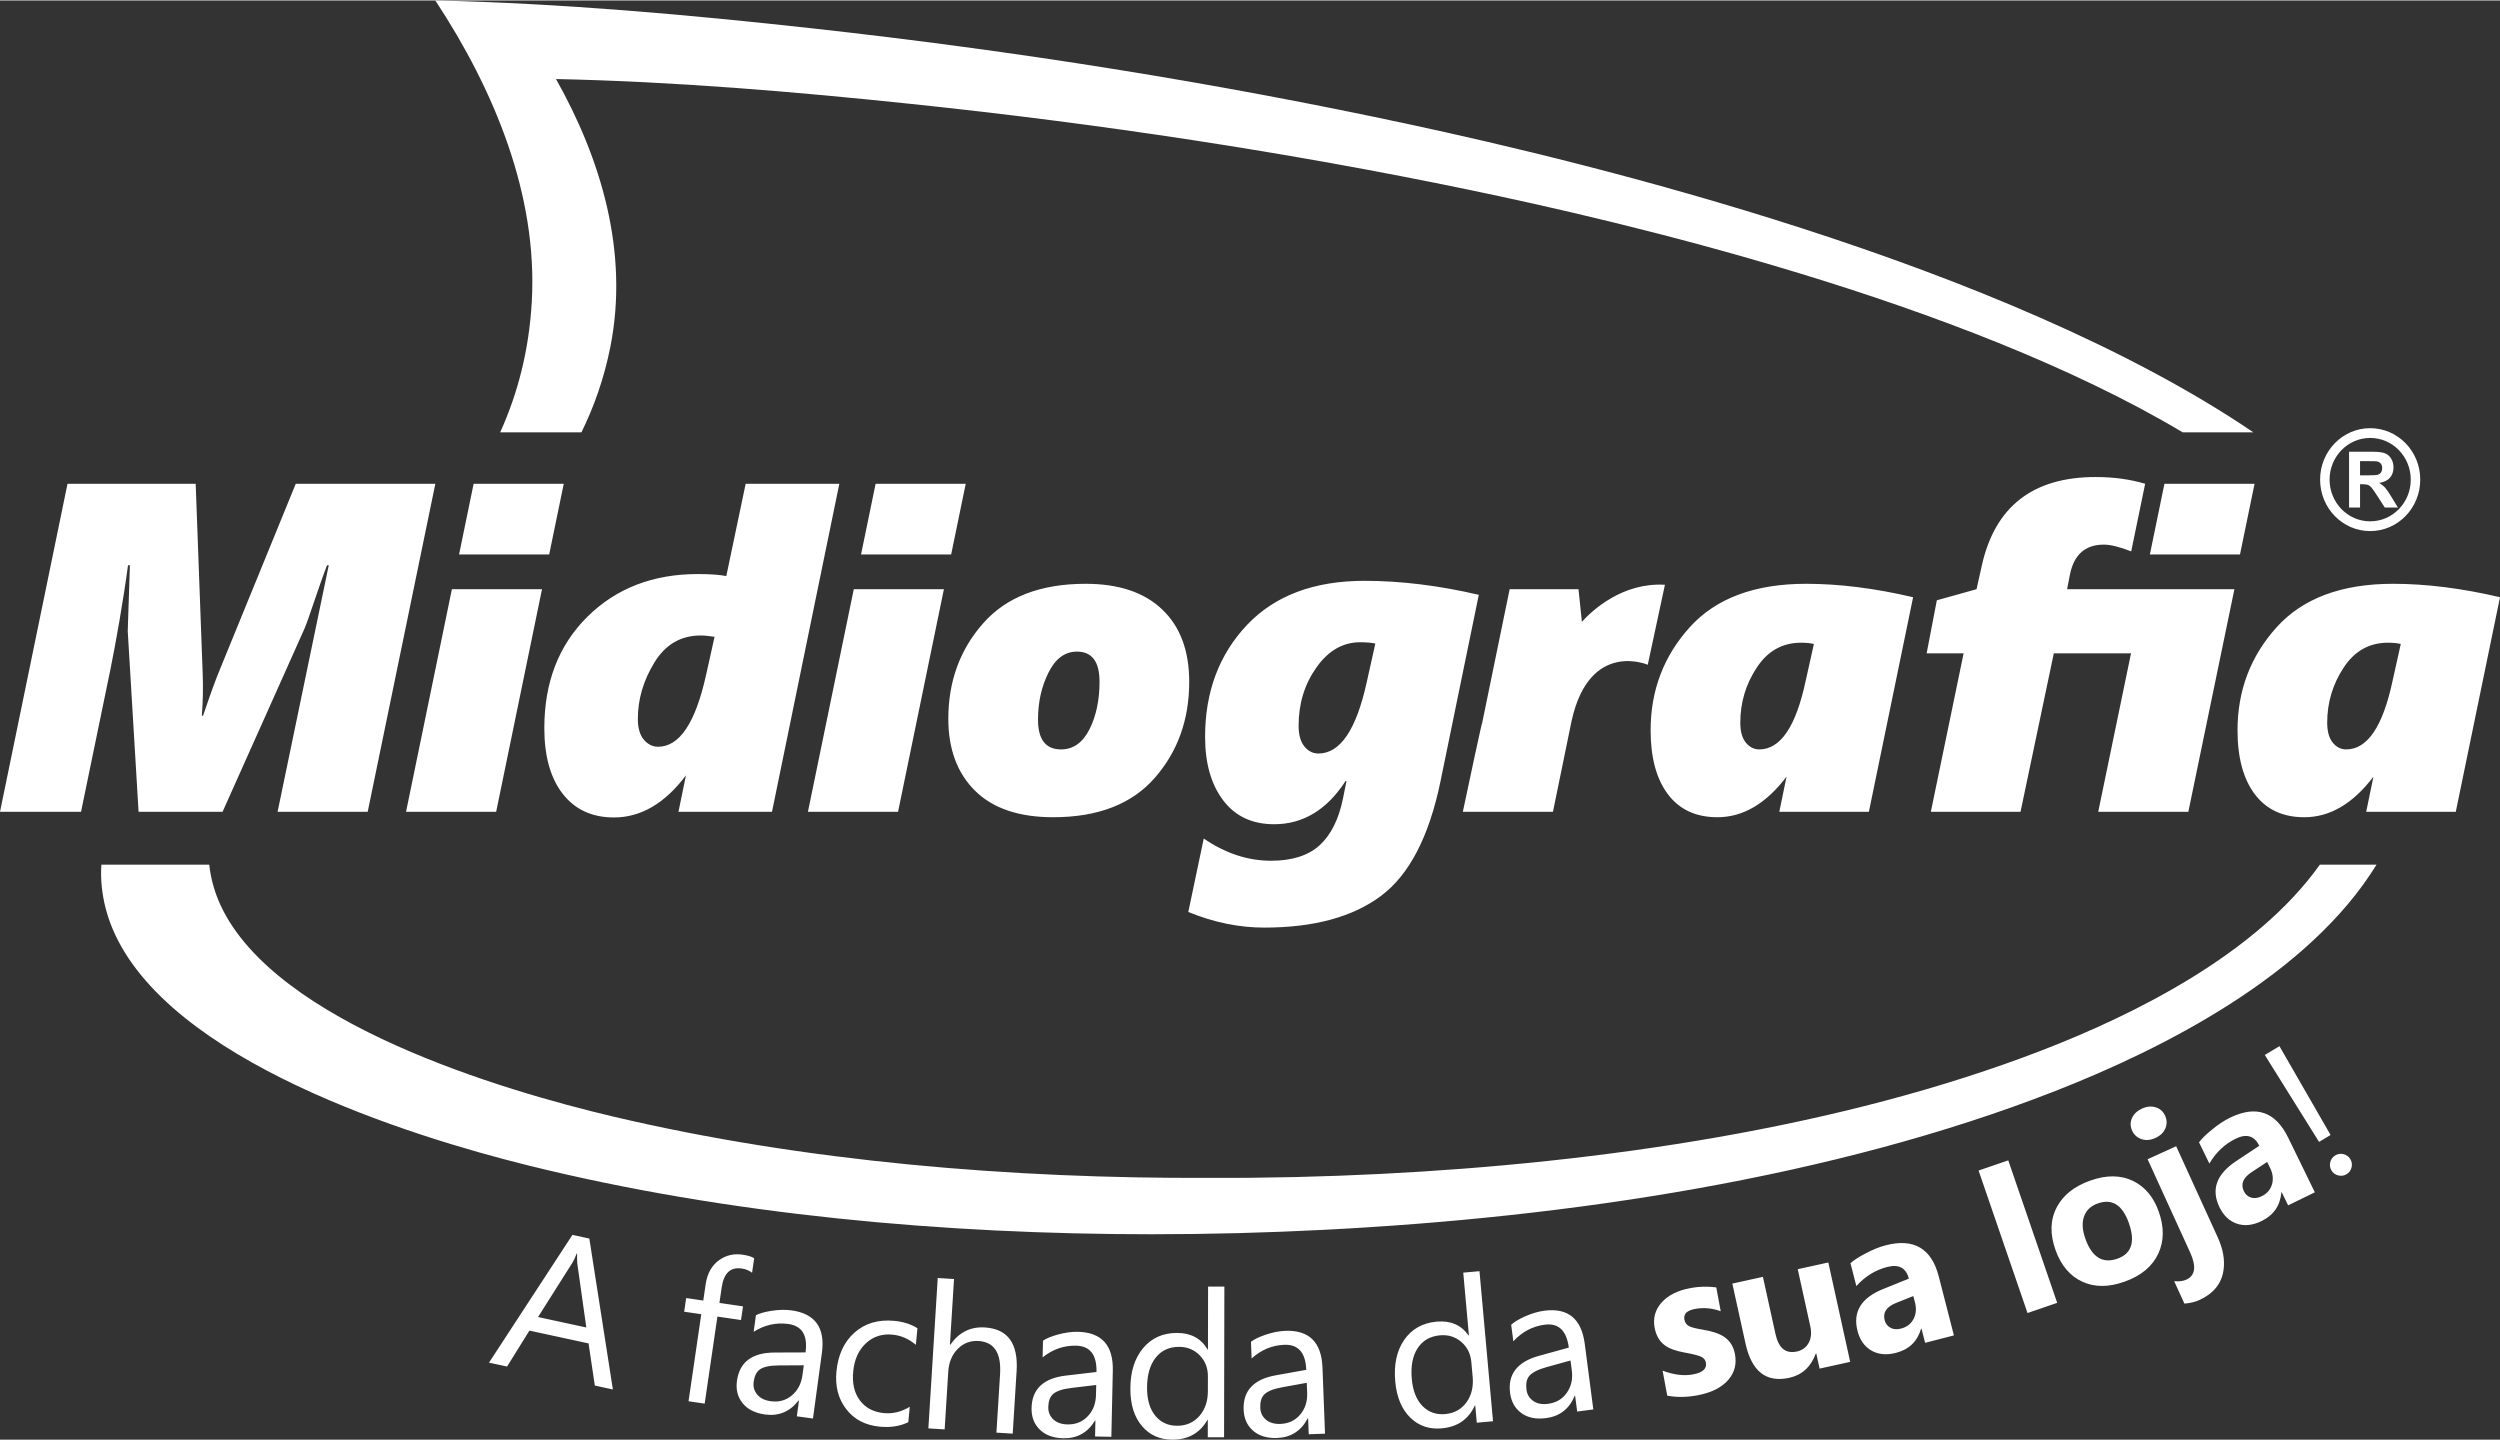
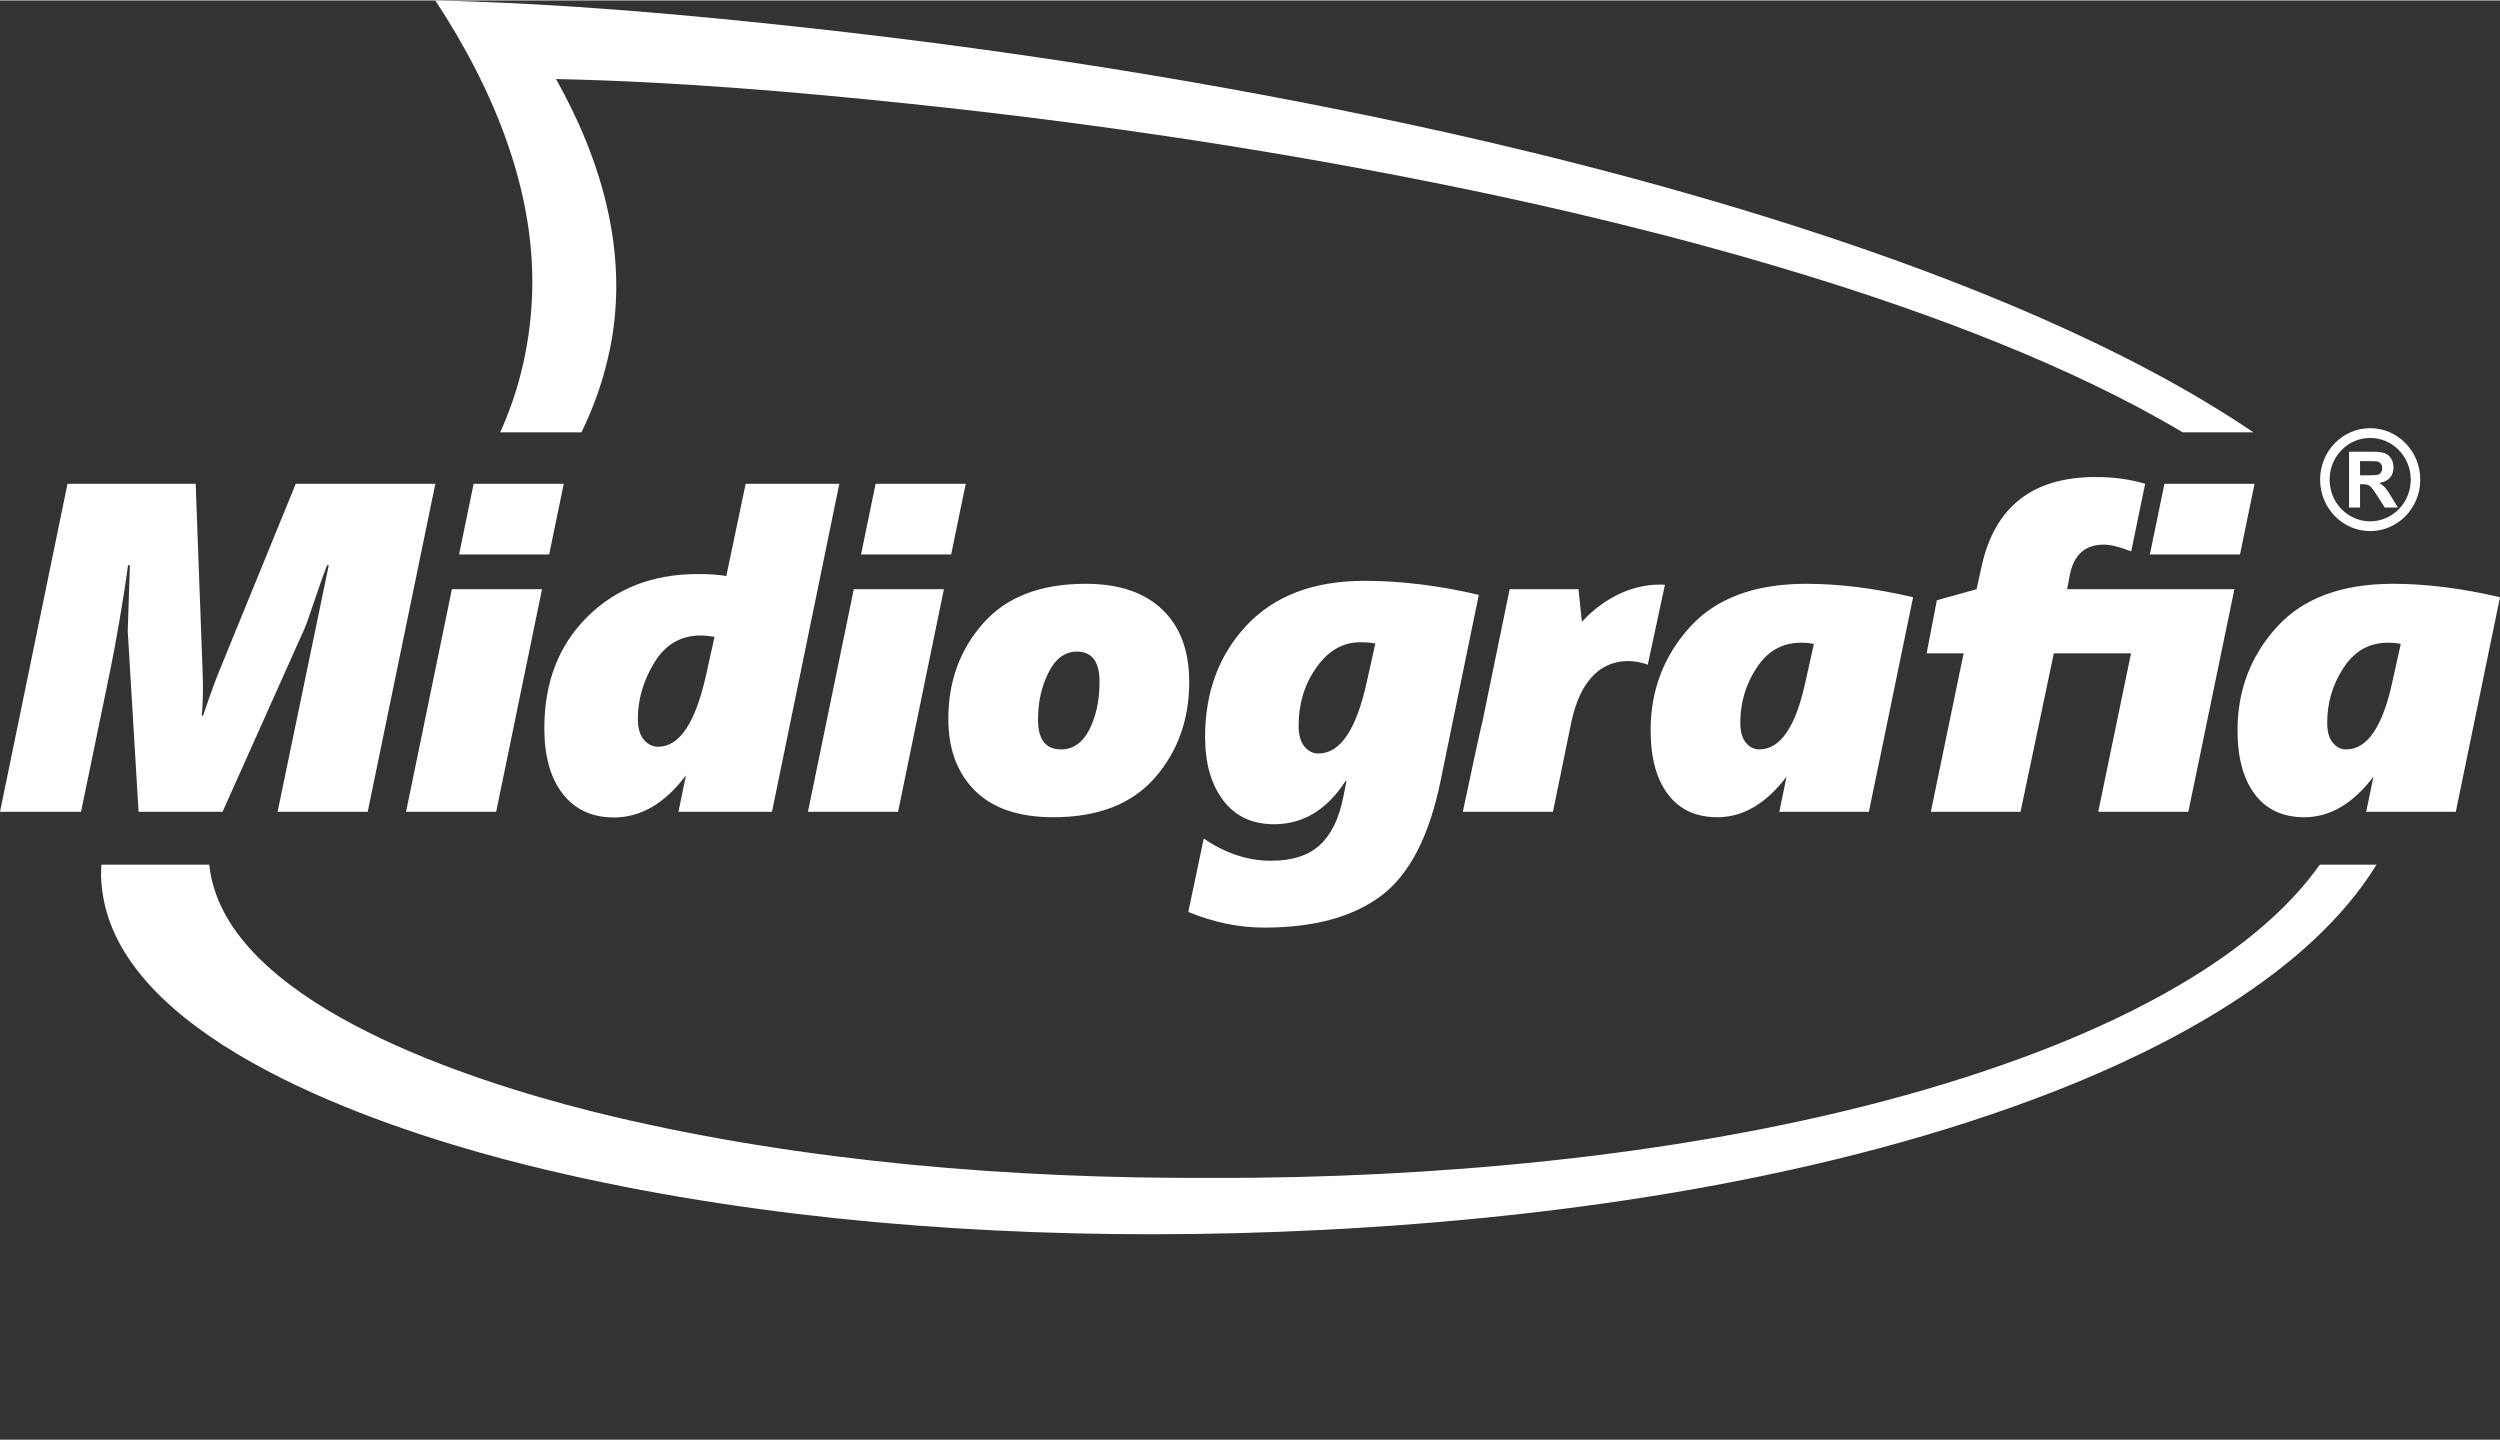
<svg xmlns="http://www.w3.org/2000/svg" xml:space="preserve" width="1453px" height="837px" version="1.1" style="shape-rendering:geometricPrecision; text-rendering:geometricPrecision; image-rendering:optimizeQuality; fill-rule:evenodd; clip-rule:evenodd" viewBox="0 0 5844364 3364475">
  <rect x="0" y="0" width="5844364" height="3364475" fill="#333333" stroke="none" />
  <defs>
    <style type="text/css">
   
    .fil0 {fill:white}
    .fil1 {fill:white;fill-rule:nonzero}
   
  </style>
  </defs>
  <g id="Layer_x0020_1">
    <g id="_876255968">
      <path class="fil0" d="M4951004 1376353l61790 0 75518 0 135147 0 -107701 520381 -105340 0 -105330 0 76687 -370513 -61320 0 -49820 0 -69367 0 -77817 370513 -209654 0 76635 -370513 -86429 0 23813 -123979 92833 -25888 12322 -55335c30719,-137893 119348,-206932 266219,-206932 42186,0 80691,5382 115629,15790l-32581 158024c-27005,-10417 -48281,-15785 -63809,-15785 -43212,0 -69552,22896 -79176,68678l-6921 35560 38305 0 80368 0zm-2851614 520381l-210675 0 107188 -520381 210680 0 -107192 520381zm158214 -766858l-210665 0 -34049 165273 210675 0 34040 -165273zm-452910 766858l38899 -189499 261 -1321 44994 -219263 73286 -356776 -218978 0 -45222 215739c-15842,-3069 -38025,-4693 -66540,-4693 -104908,0 -190976,33275 -258219,99839 -67229,66559 -100685,153383 -100685,260447 0,65296 14265,116488 42951,153388 28686,36890 68645,55349 119866,55349 62892,0 118959,-32814 168256,-98424l-17481 85213 19974 0 198638 0zm-154281 -319055c-24820,111411 -61971,166945 -111962,166945 -13025,0 -24107,-5610 -33436,-16645 -9329,-11215 -13909,-27313 -13909,-48476 0,-45578 12849,-89531 38557,-131670 25869,-42324 61952,-63310 108423,-63310 8617,0 19366,1093 32391,3078l-20065 90078zm-490541 319055l-210670 0 107192 -520381 210670 0 -107192 520381zm158010 -766858l-210670 0 -34040 165273 210670 0 34040 -165273zm-458320 766858l-210656 0 119647 -576410 -4047 0c-20435,52912 -43545,127765 -52812,148486l-191427 427924 -196320 0 -25333 -422376 5049 -154034 -4389 0c-10303,77371 -28867,183946 -41165,243546l-68706 332864 -189404 0 157810 -766858 299631 0 16412 445262c1059,28990 836,61405 -2033,96965l2869 0c17889,-52903 30149,-85660 35612,-99046l181110 -443182 326304 0 -158152 766858zm1602646 12664c-80188,0 -141123,-20649 -182815,-61928 -41697,-41284 -62455,-97483 -62455,-168261 0,-87071 27005,-161482 81361,-223059 54180,-61591 134036,-92453 239537,-92453 77480,0 137247,19955 179271,60180 42039,40072 62964,96457 62964,168954 0,88467 -26834,163221 -80520,224621 -53677,61230 -132848,91944 -237342,91944zm55368 -387167c-28021,0 -50304,16312 -66502,49093 -16383,32619 -24478,69210 -24478,109976 0,46309 17894,69557 53838,69557 28363,0 50475,-15614 66360,-46661 15690,-31223 23623,-68345 23623,-111363 0,-47003 -17552,-70602 -52841,-70602zm1156368 162019l-43550 212485 -210665 0c10702,-51715 47658,-223994 44618,-204932l38733 -188520 26078 -126929 102613 0 58365 0 7895 76107c24839,-27166 95113,-92296 194135,-86501l-40148 187033c1135,423 -135969,-59510 -178074,131257zm695017 212485l-190349 0 -19058 0 16920 -82183 114 -157c-47953,63325 -101863,95003 -161710,95003 -50143,0 -88633,-17875 -115638,-53601 -27005,-35736 -40509,-85698 -40509,-149687 0,-93156 30548,-173472 91655,-241114 61111,-67467 151768,-101297 271786,-101297 77471,0 160879,10408 250168,31399 -34453,167211 -68906,334417 -103378,501637zm-128563 -392374c-7928,-1895 -17894,-2936 -30045,-2936 -43559,0 -78164,19419 -103649,58456 -25665,38856 -38320,81698 -38320,128525 0,20302 4218,35736 12835,46495 8598,10564 19062,15956 31555,15956 49459,0 85593,-53249 108380,-160105l19243 -86391zm783360 -259136c0,-372010 0,336284 0,0zm246805 -115348l-210680 0 -34035 165273 8227 0 190268 0 12179 0 34040 -165273zm470424 766858l-190349 0 -19067 0 16930 -82183 124 -157c-47972,63325 -101863,95003 -161729,95003 -50133,0 -88614,-17875 -115629,-53601 -27005,-35736 -40519,-85698 -40519,-149687 0,-93156 30548,-173472 91659,-241114 61116,-67467 151763,-101297 271781,-101297 77490,0 160879,10408 250177,31399 -34462,167211 -68915,334417 -103378,501637zm-128573 -392374c-7928,-1895 -17884,-2936 -30035,-2936 -43550,0 -78174,19419 -103649,58456 -25665,38856 -38320,81698 -38320,128525 0,20302 4218,35736 12835,46495 8598,10564 19062,15956 31555,15956 49468,0 85584,-53249 108380,-160105l19233 -86391zm-2383850 588879c66018,-49378 112308,-138724 138890,-267501l89588 -436261c-93816,-21879 -182882,-32733 -267026,-32733 -118275,0 -209981,34534 -275111,103454 -65130,69086 -97702,156266 -97702,261540 0,61496 14089,110869 42262,148134 28145,37251 67932,55886 119153,55886 67595,0 123395,-33645 167049,-101112l2114 0 -8275 41246c-10032,48841 -28340,85185 -54750,109244 -26392,23870 -64237,35987 -113353,35987 -54385,0 -106841,-17362 -157359,-51910l-36082 171647c59491,24411 118626,36529 177433,36529 116165,0 207164,-24772 273168,-74150zm-13367 -589819l-20060 90087c-24478,111411 -61971,166935 -113011,166935 -13030,0 -23941,-5610 -32919,-16640 -8978,-11220 -13381,-27313 -13381,-48471 0,-51549 13913,-96946 41721,-136192 27803,-39255 61961,-58788 102100,-58788 15139,0 26933,1088 35550,3069zm-1788368 -693411c44039,-221629 -21941,-439738 -127029,-626305 278251,5843 560383,29836 830240,58166 440146,46143 878292,112266 1305029,200947 349765,72640 1148953,257474 1667467,566767l165211 0c-585235,-397143 -1560070,-631013 -1967578,-718834 -461607,-99502 -931879,-173709 -1401305,-225510 -287841,-31788 -587919,-58703 -881238,-65239 137888,209345 239337,454107 225638,702840 -6308,114802 -32942,216081 -73951,306742l189950 0c30073,-61120 53216,-127338 67566,-199574zm2289402 2005993c-207754,28957 -416566,47492 -619104,57881 566410,-28924 1186864,-120654 1707544,-324451 251507,-98443 592479,-270499 751035,-529160l-75418 0 -57069 0c-148880,209677 -434821,351047 -649258,433914 -470039,181594 -1032640,263335 -1547169,289124 -130098,6508 -264309,9828 -400672,9196 -456791,2024 -945123,-37341 -1395030,-143892 -252514,-59805 -787084,-216480 -915311,-493191 -12996,-28017 -21300,-56560 -25413,-85460 -456,-3254 -869,-6479 -1192,-9690l-176759 0 -75433 0c-1216,17238 -903,34914 1078,53088 3525,32425 11586,64479 24701,95915 129409,310533 699544,486351 969268,553443 468927,116678 979167,161582 1460075,161582 137342,0 272627,-3653 404126,-10417 295,0 594,-19 898,-48 202519,-10389 411351,-28914 619104,-57833zm1852752 -1722788c0,-4399 -1154,-7919 -3430,-10655 -2275,-2698 -5496,-4399 -9633,-5102 -2095,-299 -8327,-456 -18701,-456l-20017 0 0 33166 18982 0c12289,0 19946,-546 23019,-1606 3040,-1064 5472,-2921 7182,-5529 1743,-2617 2598,-5900 2598,-9819zm26420 -1701c0,9819 -2774,17899 -8360,24264 -5586,6379 -13923,10393 -25033,12065 5524,3306 10075,6950 13657,10925 3605,3985 8446,11054 14536,21205l15490 25447 -30648 0 -18388 -28487c-6584,-10113 -11106,-16493 -13562,-19134 -2423,-2608 -4992,-4432 -7710,-5401 -2755,-979 -7064,-1458 -12973,-1458l-5211 0 0 54480 -25708 0 0 -130463 54000 0c13566,0 23433,1183 29579,3525 6180,2337 11082,6498 14778,12479 3700,6014 5553,12844 5553,20554zm40334 28677c0,-53843 -42467,-97483 -94866,-97483 -52390,0 -94866,43640 -94866,97483 0,53834 42476,97478 94866,97478 52399,0 94866,-43645 94866,-97478zm-94866 -120289c64650,0 117058,53853 117058,120289 0,66422 -52409,120284 -117058,120284 -64645,0 -117049,-53862 -117049,-120284 0,-66436 52404,-120289 117049,-120289z" />
-       <path class="fil1" d="M1432752 3247151l-42248 -9149 -14607 -98519 -138282 -29950 -52209 84040 -42243 -9149 195023 -298667 39531 8560 55035 352833zm-62094 -144913l-21081 -149578c-494,-4085 -679,-11837 -423,-23138l-931 -204c-3316,8940 -6598,15856 -9728,20939l-80701 127537 112864 24444zm387453 -128022c-6783,-5159 -14787,-8498 -24207,-9876 -26287,-3848 -41906,10859 -46780,44129l-5315 36339 55164 8075 -4674 31935 -55168 -8075 -29788 203483 -37745 -5524 29788 -203483 -40020 -5862 4674 -31935 40020 5857 5586 -38139c3791,-25893 14849,-45036 33094,-57434 15595,-10702 33474,-14578 53563,-11638 11695,1715 20592,4460 26781,8170l-4973 33978zm142396 340830l-37721 -5140 5026 -36857 -945 -128c-20297,26211 -46352,37066 -78335,32710 -23893,-3259 -41692,-12407 -53254,-27427 -11039,-14151 -15201,-31209 -12479,-51169 5999,-44006 35432,-66170 88272,-66255l72074 -261c5444,-39920 -8023,-62089 -40400,-66498 -28449,-3881 -55378,2218 -80857,18274l5273 -38662c7942,-4280 19770,-7634 35408,-10222 17424,-2750 33327,-3140 47787,-1173 55401,7553 79057,40714 71048,99492l-20896 153317zm-21461 -124431l-58232 309c-21067,90 -35987,3263 -44694,9600 -7634,5524 -12388,15120 -14251,28796 -1553,11396 1259,21300 8280,29703 7087,8489 17585,13680 31574,15590 19020,2589 35479,-1891 49297,-13452 13823,-11567 22126,-27242 24824,-47046l3202 -23499zm244344 133029c-19300,9401 -41455,12873 -66564,10488 -33954,-3225 -60284,-17039 -78910,-41512 -18288,-23884 -25798,-53040 -22511,-87622 3686,-38847 17799,-69134 42334,-90942 24539,-21813 55677,-30881 93255,-27313 20687,1967 38624,7729 53734,17210l-3686 38847c-16436,-13989 -34643,-21932 -54698,-23836 -24083,-2290 -44538,4213 -61372,19585 -17514,15785 -27670,38006 -30392,66664 -2627,27636 2570,50119 15657,67533 13001,17409 31817,27318 56375,29651 20606,1962 40676,-2988 60204,-14835l-3425 36082zm244078 26767l-38073 -2375 8527 -136862c3073,-49316 -13756,-75076 -50566,-77371 -18445,-1150 -34306,4774 -47673,17766 -13875,13519 -21523,31717 -22939,54437l-8379 134487 -38077 -2370 21908 -351536 38073 2370 -9562 153488 950 57c20240,-29014 47145,-42433 80705,-40343 53511,3335 78254,37298 74231,101891l-9125 146362zm230602 7429l-38063 -836 817 -37189 -950 -19c-17205,28335 -41859,42072 -74131,41364 -24102,-532 -42832,-7605 -56019,-21224 -12569,-12811 -18630,-29285 -18188,-49426 979,-44405 27713,-69756 80207,-75822l71580 -8422c888,-40277 -15001,-60778 -47673,-61496 -28701,-632 -54765,8474 -78264,27313l860 -39013c7410,-5149 18777,-9819 34025,-14165 17001,-4703 32757,-6892 47345,-6574 55900,1230 83161,31498 81855,90809l-3401 154699zm-35413 -121201l-57829 6897c-20915,2475 -35384,7315 -43317,14597 -6964,6351 -10593,16426 -10897,30221 -252,11500 3662,21024 11586,28577 8004,7634 19024,11605 33137,11913 19191,423 35033,-5890 47459,-18944 12426,-13058 18896,-29575 19338,-49554l523 -23708zm298890 122288l-38073 -76 81 -40452 -950 0c-17666,30819 -44984,46148 -81864,46072 -29266,-57 -52798,-10493 -70602,-31228 -18516,-21452 -27736,-50737 -27660,-87935 81,-39654 10056,-71281 29931,-94951 19879,-23675 46309,-35441 79304,-35375 32520,67 56285,12963 71224,38690l950 0 299 -147042 38068 76 -708 352220zm-37854 -107620l71 -35137c38,-19034 -6118,-35071 -18464,-48100 -12901,-13666 -29147,-20521 -48813,-20559 -23238,-48 -41497,8398 -54855,25347 -13362,16944 -20069,40410 -20131,70469 -57,28629 6797,50851 20568,66740 12659,14540 29223,21870 49682,21913 21656,43 39274,-7852 52793,-23608 12716,-15125 19100,-34144 19148,-57064zm273843 99112l-38039 1458 -1425 -37165 -955 33c-15462,29328 -39246,44523 -71500,45763 -24093,926 -43212,-5007 -57197,-17808 -13315,-12027 -20364,-28107 -21134,-48238 -1705,-44381 23452,-71300 75480,-80520l70949 -12721c-1549,-40262 -18644,-59767 -51297,-58513 -28691,1102 -54157,11761 -76478,31983l-1496 -38989c7087,-5591 18155,-10935 33113,-16193 16683,-5719 32282,-8859 46860,-9420 55876,-2142 84909,26425 87185,85707l5933 154623zm-42657 -118845l-57306 10374c-20730,3734 -34876,9434 -42357,17181 -6565,6759 -9586,17034 -9054,30824 442,11495 4926,20768 13291,27827 8446,7135 19685,10436 33793,9895 19181,-736 34615,-7995 46233,-21775 11614,-13780 17077,-30658 16307,-50632l-907 -23694zm435401 89840l-37916 3420 -3634 -40286 -950 86c-14764,32311 -40552,50086 -77285,53397 -29147,2632 -53539,-5600 -73172,-24611 -20407,-19661 -32277,-47977 -35622,-85023 -3563,-39493 3472,-71903 21086,-97303 17618,-25399 42861,-39540 75722,-42505 32382,-2921 57235,7738 74473,31983l945 -86 -13205 -146448 37911 -3420 31646 350795zm-47578 -103691l-3154 -34990c-1715,-18958 -9315,-34358 -22806,-46200 -14099,-12426 -30909,-17761 -50494,-15994 -23148,2090 -40552,12179 -52295,30282 -11747,18098 -16274,42082 -13571,72017 2570,28515 11438,50010 26606,64569 13947,13315 31109,19096 51487,17257 21566,-1948 38391,-11429 50399,-28359 11277,-16227 15889,-35755 13828,-58584zm282060 76093l-37750 4935 -4821 -36880 -945 124c-12711,30620 -35004,47929 -67011,52114 -23908,3130 -43488,-1031 -58584,-12493 -14365,-10759 -22853,-26126 -25466,-46100 -5762,-44039 16830,-73148 67794,-87094l69481 -19162c-5225,-39954 -24036,-57810 -56437,-53572 -28468,3724 -52850,16673 -73224,38852l-5059 -38690c6546,-6213 17072,-12550 31484,-19153 16094,-7225 31337,-11776 45806,-13671 55444,-7249 86971,18540 94666,77366l20065 153426zm-53359 -114441l-56114 15576c-20302,5619 -33869,12593 -40609,20991 -5919,7334 -7985,17842 -6194,31527 1492,11400 6807,20226 15780,26492 9068,6332 20563,8588 34557,6755 19034,-2489 33740,-11130 44044,-25917 10308,-14783 14203,-32087 11609,-51905l-3073 -23518zm384512 -14726c4190,22535 -713,42163 -14768,58973 -15486,18687 -39968,31066 -73419,37284 -24720,4593 -48072,4821 -70117,770l-10873 -58479c26093,9752 49715,12702 70925,8759 22844,-4247 32909,-13457 30287,-27575 -1159,-6237 -4845,-10878 -11030,-13761 -6275,-2945 -19233,-6265 -38928,-9785 -20359,-3634 -35774,-9320 -46153,-16991 -12431,-9144 -20392,-22910 -23784,-41155 -4161,-22383 1382,-42044 16464,-58969 15167,-16934 37764,-28150 67942,-33759 19338,-3596 39255,-4071 59752,-1430l10365 55753c-20074,-7320 -40087,-9087 -60052,-5372 -19024,3534 -27318,11852 -24886,24953 1292,6940 5002,12137 11087,15362 5434,2784 15775,5458 31004,7952 22445,3572 39384,9220 50912,16996 13566,9177 21951,22620 25271,40476zm269339 17960l-71500 15728 -7786 -35398 -1083 242c-11567,31209 -32178,50114 -61999,56679 -53910,11856 -87964,-14840 -102309,-80059l-30848 -140197 71495 -15733 29446 133850c7230,32843 23855,46400 49882,40676 12545,-2765 21799,-9424 27646,-20131 5938,-10645 7121,-23737 3696,-39308l-29261 -132995 71495 -15728 51126 232374zm242482 -61857l-67291 17295 -8508 -33109 -922 238c-8807,29779 -28378,48571 -58722,56366 -22734,5847 -42334,3843 -58631,-6052 -15528,-9439 -25941,-24449 -31270,-45188 -11453,-44557 8413,-77176 59520,-97844l60474 -24392c-6479,-25195 -23390,-34277 -50737,-27247 -27575,7087 -51596,21941 -71975,44623l-13761 -53539c8052,-7230 19794,-14749 35185,-22720 16849,-8997 32662,-15357 47407,-19148 65676,-16882 106983,7467 123827,72991l35403 137726zm-94885 -91978l-40481 16141c-22354,8940 -31190,22345 -26587,40248 2033,7909 6498,13804 13367,17604 6892,3881 15248,4517 25005,2009 13362,-3434 23010,-10830 29090,-22217 6004,-11372 7225,-24136 3591,-38267l-3985 -15519zm336331 15866l-69381 23827 -114413 -333120 69386 -23827 114408 333120zm237076 -214133c13196,36719 12939,69761 -727,99032 -13951,29883 -40011,51634 -78226,65377 -37465,13467 -70550,13562 -99336,309 -28786,-13248 -49677,-37849 -62555,-73675 -13581,-37764 -12654,-71300 2869,-100566 14650,-27936 40509,-48609 77680,-61971 38510,-13847 72464,-13410 102034,1330 26910,13671 46371,37099 58261,70165zm-69899 26644c-15053,-41873 -39284,-56760 -72644,-44766 -15899,5714 -26430,15566 -31570,29636 -5453,14602 -4437,32439 3102,53411 15457,42989 40571,58237 75276,45758 33066,-11885 41692,-39935 25836,-84040zm85009 -250116c4579,10028 4798,19870 722,29660 -4076,9795 -11828,17257 -23442,22559 -11400,5201 -22150,6099 -32353,2651 -10137,-3482 -17466,-9990 -21913,-19732 -4641,-10170 -4717,-20074 -333,-29575 4422,-9605 12132,-16958 23247,-22031 11324,-5173 22046,-6137 32116,-2978 10113,3054 17443,9562 21955,19447zm122949 284065c12811,28069 17281,54100 13519,78136 -4788,30957 -23594,53924 -56427,68911 -9591,4380 -21153,7125 -34862,8237l-23908 -52380c11533,1017 21020,-176 28306,-3501 20996,-9586 24022,-30843 8968,-63814l-99388 -217753 66735 -30463 97056 212627zm227153 -104865l-62446 30453 -14987 -30719 -850 418c-2651,30938 -18051,53273 -46210,67006 -21100,10289 -40699,12260 -58655,5838 -17105,-6123 -30320,-18744 -39707,-37987 -20164,-41345 -7254,-77290 38666,-107805l54342 -36035c-11405,-23380 -29793,-28881 -55173,-16507 -25589,12483 -46138,31859 -61548,58166l-24231 -49682c6432,-8698 16426,-18426 29907,-29323 14697,-12198 28910,-21599 42595,-28273 60949,-29727 106304,-14170 135959,46637l62337 127813zm-111420 -71048l-36420 23936c-20098,13243 -26064,28154 -17960,44766 3582,7344 9135,12222 16630,14564 7534,2418 15842,1363 24896,-3050 12403,-6052 20369,-15229 24041,-27608 3596,-12346 2233,-25095 -4166,-38210l-7021 -14398zm28686 -270570l119543 207597 -26924 16174 -126882 -203189 34263 -20582zm165724 264143c3596,5980 4527,12455 2812,19314 -1734,6964 -5596,12246 -11510,15794 -6118,3677 -12659,4646 -19556,2869 -6926,-1667 -12203,-5529 -15799,-11510 -3634,-6052 -4603,-12593 -2869,-19556 1715,-6859 5638,-12179 11757,-15856 5914,-3553 12388,-4479 19314,-2812 6897,1777 12217,5705 15851,11757z" />
    </g>
  </g>
</svg>